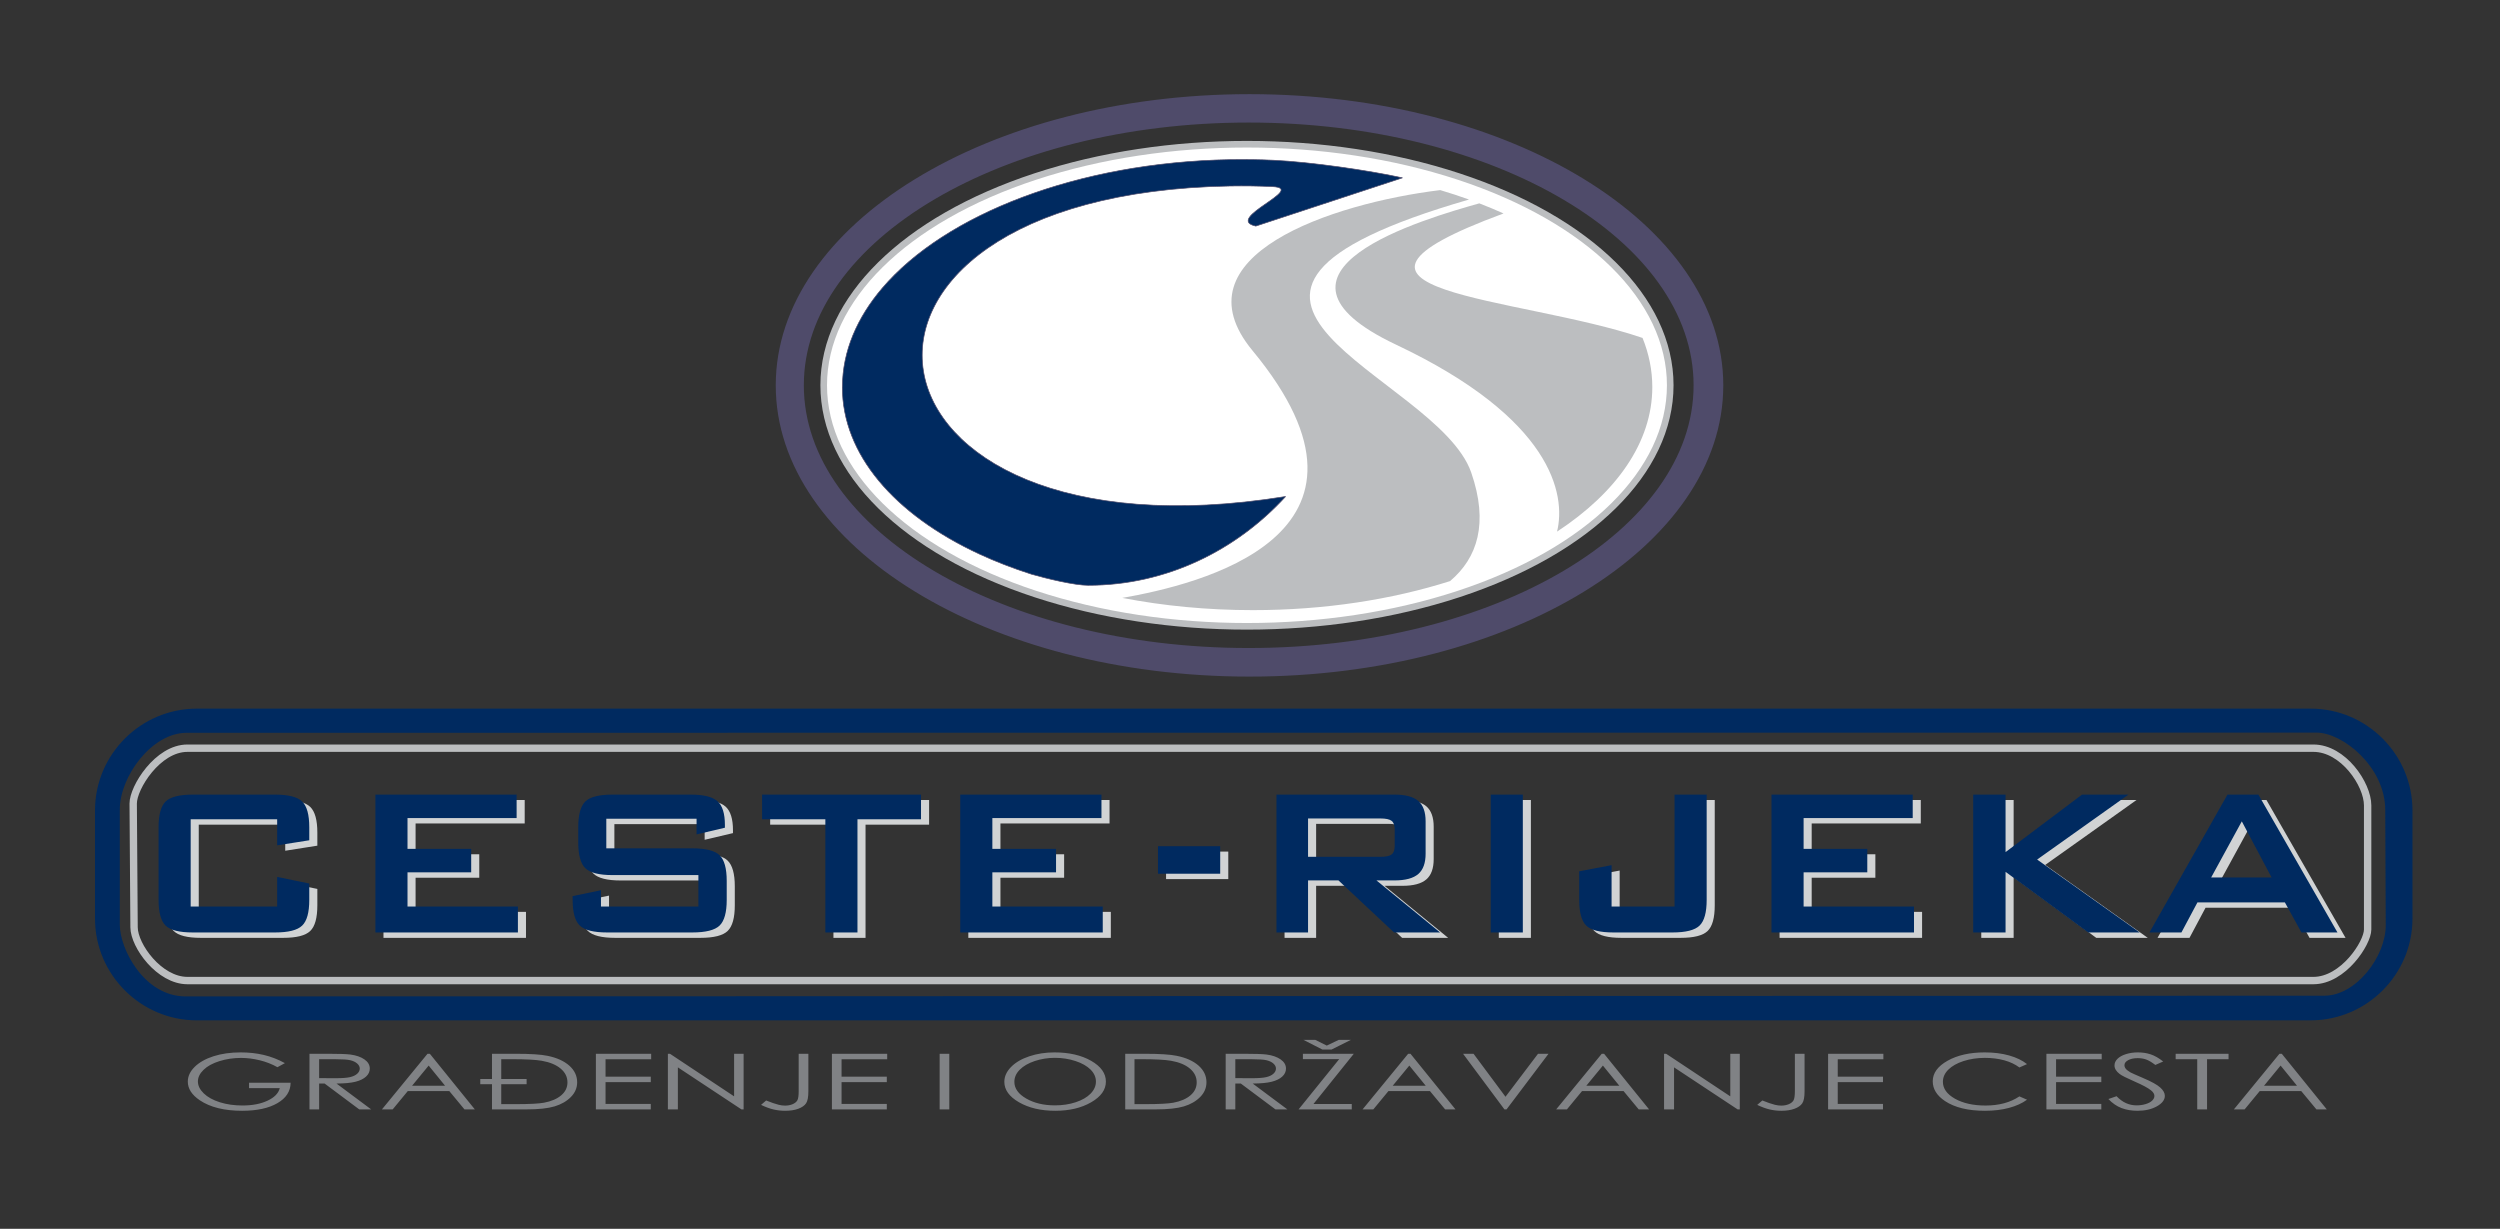
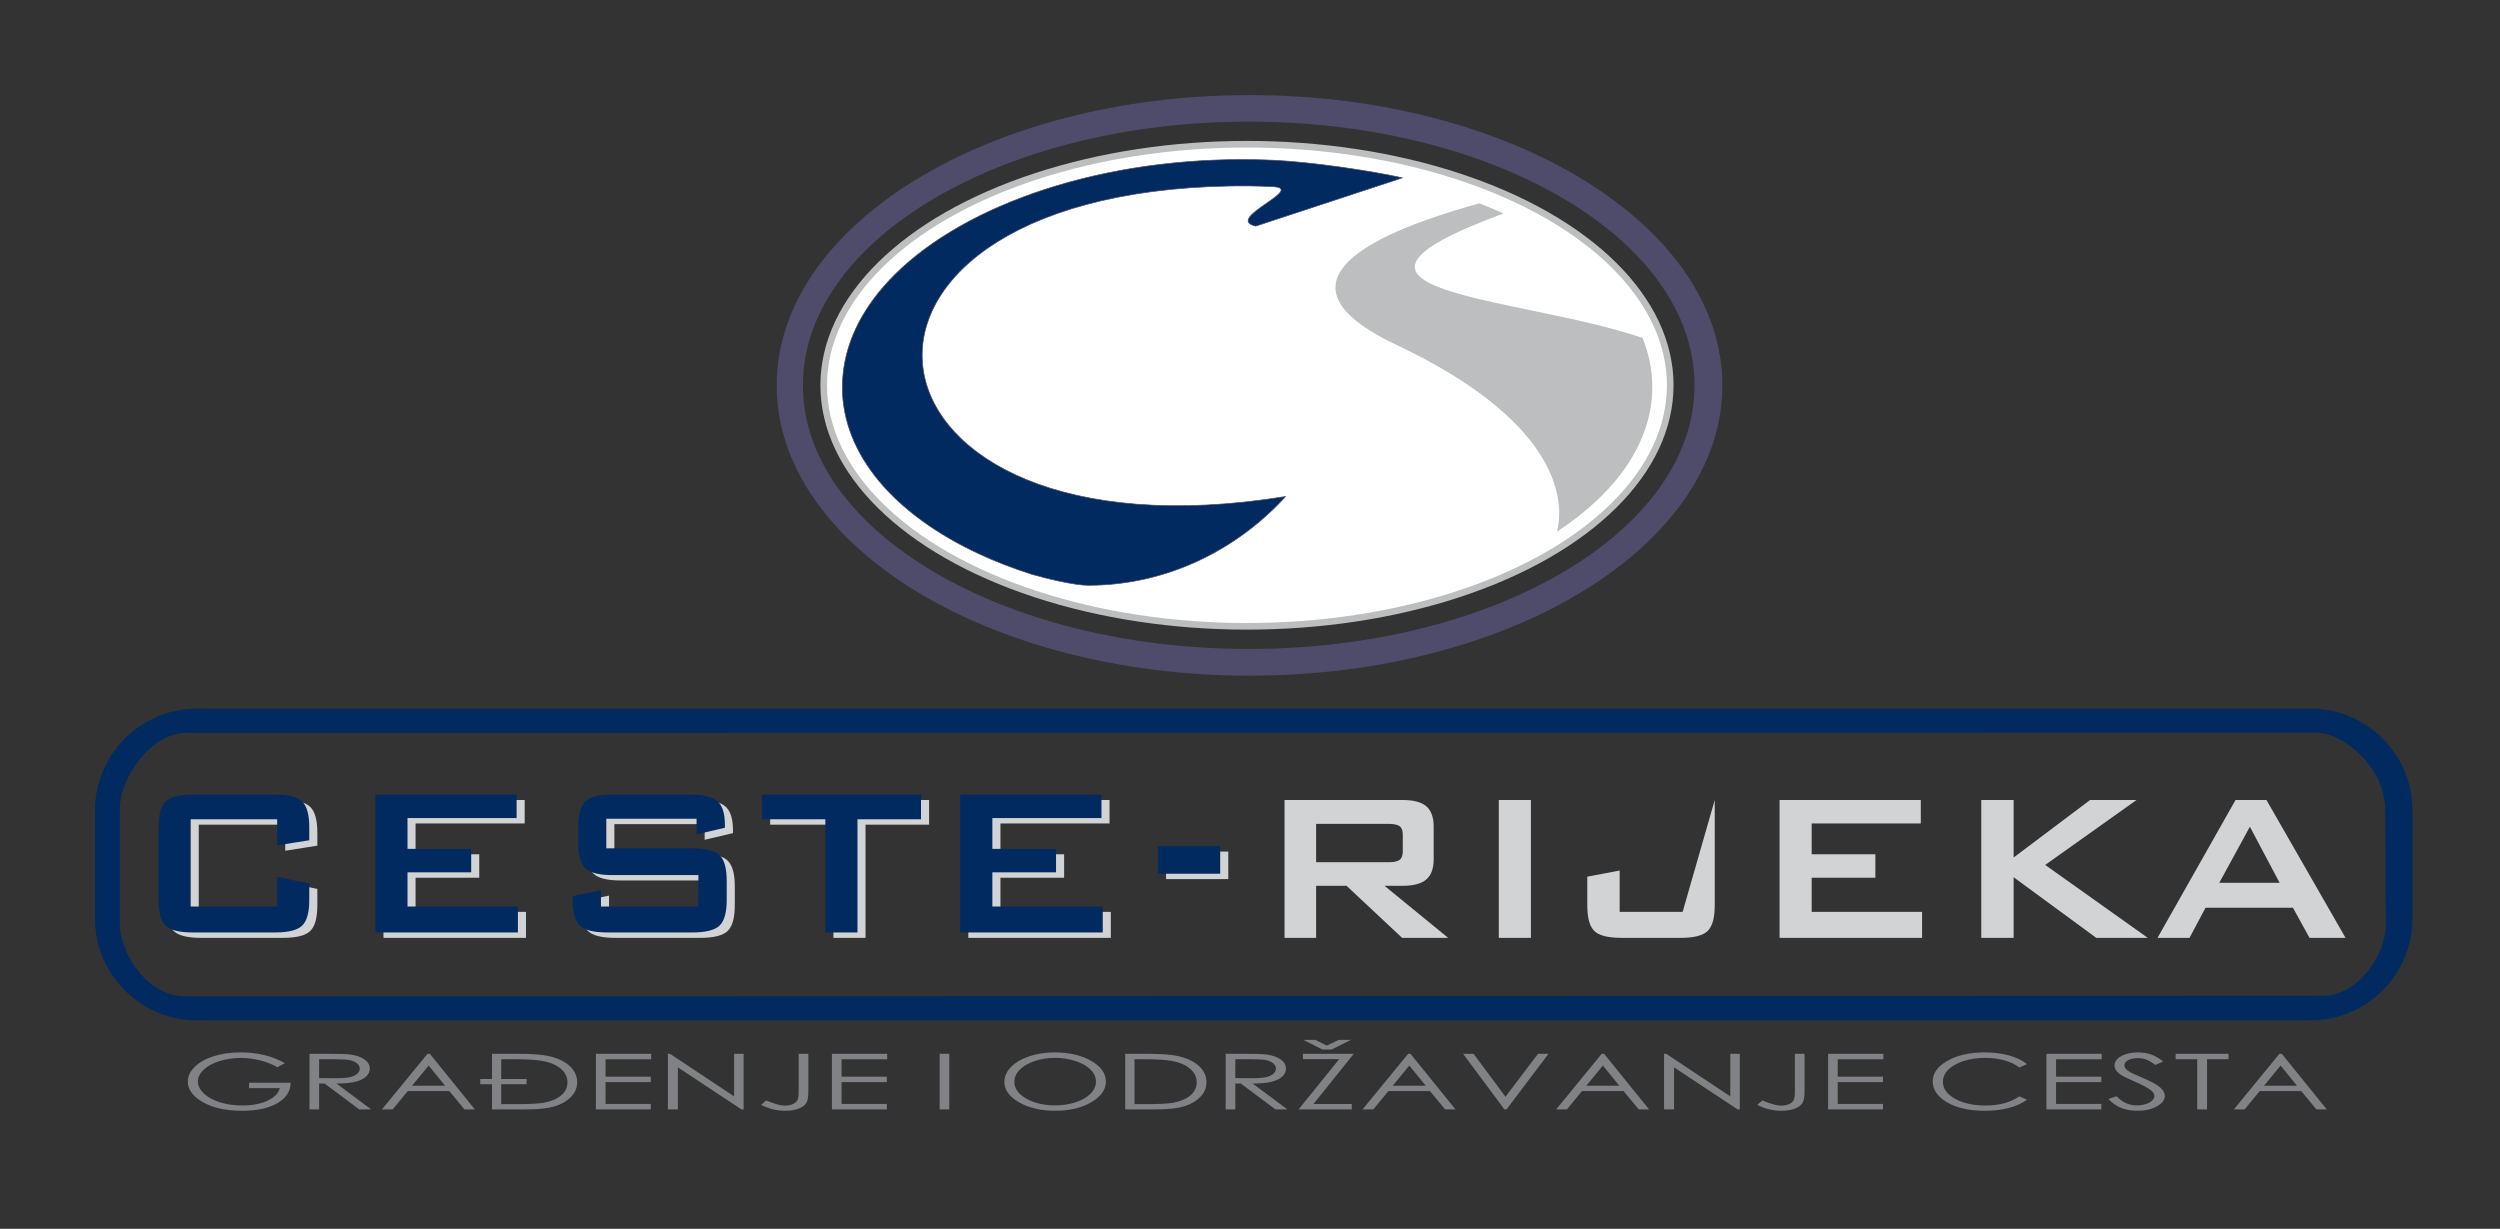
<svg xmlns="http://www.w3.org/2000/svg" width="100%" height="100%" viewBox="0 0 295 145" version="1.1" xml:space="preserve" style="fill-rule:evenodd;clip-rule:evenodd;stroke-miterlimit:2.613;">
  <rect x="0" y="0" width="295" height="145" fill="#333333" stroke="none" />
  <g id="ceste-rijeka-logo" transform="matrix(0.921,0,0,0.937,381.024,0)">
    <rect x="-413.677" y="0" width="320.281" height="154.767" style="fill:none;" />
    <g transform="matrix(1.086,0,0,1.067,-389.69,123.486)">
-       <path d="M0,-27.426L250.808,-27.426C254.331,-27.426 257.209,-23.17 257.209,-20.672L257.209,-6.025C257.209,-4.434 254.33,0 250.808,0L0,0C-3.318,0 -6.285,-4.111 -6.299,-6.276L-6.401,-20.887C-6.414,-22.753 -3.523,-27.426 0,-27.426Z" style="fill:none;fill-rule:nonzero;stroke:rgb(188,190,192);stroke-width:0.87px;" />
-     </g>
+       </g>
    <g transform="matrix(1.086,0,0,1.067,-389.818,125.566)">
      <path d="M0,-31.299C-4.146,-31.299 -7.975,-26.108 -7.975,-22.123L-7.975,-8.537C-7.975,-5.653 -5.081,0.033 -0.088,0.031L252.204,-0.05C256.052,-0.051 259.589,-4.745 259.573,-8.507L259.514,-22.1C259.492,-27.256 254.434,-31.326 251.284,-31.326L0,-31.299ZM1.218,-33.935L250.608,-33.935C257.152,-33.935 262.505,-28.582 262.505,-22.038L262.505,-9.261C262.505,-2.717 257.152,2.636 250.608,2.636L1.218,2.636C-5.326,2.636 -10.679,-2.717 -10.679,-9.261L-10.679,-22.038C-10.679,-28.582 -5.326,-33.935 1.218,-33.935Z" style="fill:rgb(0,42,96);stroke:rgb(0,42,96);stroke-width:0.22px;" />
    </g>
    <g transform="matrix(-1.086,0,0,1.067,-253.943,78.875)">
      <path d="M0,-56.9C-27.574,-56.9 -49.935,-44.16 -49.935,-28.45C-49.935,-12.74 -27.574,0 0,0C27.574,0 49.935,-12.74 49.935,-28.45C49.935,-44.16 27.574,-56.9 0,-56.9" style="fill:white;" />
    </g>
    <g transform="matrix(-1.086,0,0,1.067,-253.943,78.875)">
      <ellipse cx="0" cy="-28.45" rx="49.935" ry="28.45" style="fill:none;stroke:rgb(188,190,192);stroke-width:0.78px;" />
    </g>
    <g transform="matrix(1.086,0,0,1.067,-281.548,21.489)">
      <path d="M0,47.632C-2.19,46.931 -4.242,46.135 -6.141,45.255C-16.223,40.582 -22.316,33.45 -22.316,25.558L-22.316,25.537L-22.31,25.537C-22.306,23.43 -21.876,21.38 -21.064,19.412C-20.263,17.471 -19.094,15.612 -17.602,13.862C-10.206,5.188 5.41,-0.985 23.415,-1.299L23.453,-1.3C24.303,-1.314 25.154,-1.315 26.003,-1.303C26.885,-1.29 27.733,-1.264 28.547,-1.227C32.888,-1.026 39.727,-0.042 43.767,0.849L26.461,6.547C22.605,5.696 32.582,2.078 28.413,1.885C27.569,1.846 26.753,1.82 25.966,1.809C25.148,1.797 24.325,1.798 23.502,1.812L23.464,1.812C-29.205,2.731 -22.598,46.981 29.977,38.461C24.177,44.794 15.911,48.947 6.669,48.942C5.063,48.941 1.733,48.135 0,47.632" style="fill:rgb(0,42,96);" />
    </g>
    <g transform="matrix(1.086,0,0,1.067,-281.548,21.489)">
      <path d="M0,47.632C-2.19,46.931 -4.242,46.135 -6.141,45.255C-16.223,40.582 -22.316,33.45 -22.316,25.558L-22.316,25.537L-22.31,25.537C-22.306,23.43 -21.876,21.38 -21.064,19.412C-20.263,17.471 -19.094,15.612 -17.602,13.862C-10.206,5.188 5.41,-0.985 23.415,-1.299L23.453,-1.3C24.303,-1.314 25.154,-1.315 26.003,-1.303C26.885,-1.29 27.733,-1.264 28.547,-1.227C32.888,-1.026 39.727,-0.042 43.767,0.849L26.461,6.547C22.605,5.696 32.582,2.078 28.413,1.885C27.569,1.846 26.753,1.82 25.966,1.809C25.148,1.797 24.325,1.798 23.502,1.812L23.464,1.812C-29.205,2.731 -22.598,46.981 29.977,38.461C24.177,44.794 15.911,48.947 6.669,48.942C5.063,48.941 1.733,48.135 0,47.632Z" style="fill:none;fill-rule:nonzero;stroke:rgb(79,75,106);stroke-width:0.08px;" />
    </g>
    <g transform="matrix(1.086,0,0,1.067,-229.186,76.837)">
-       <path d="M0,-49.576C1.163,-49.231 2.298,-48.859 3.4,-48.462C-36.92,-36.805 -0.37,-27.914 3.662,-16.234C5.721,-10.271 4.411,-6.173 1.163,-3.427C-5.699,-1.247 -13.634,0 -22.09,0C-27.489,0 -32.675,-0.509 -37.505,-1.444C-28.74,-2.984 -4.014,-8.714 -22.139,-30.628C-31.39,-41.812 -12.797,-48.01 0,-49.576" style="fill:rgb(188,190,192);" />
-     </g>
+       </g>
    <g transform="matrix(1.086,0,0,1.067,-224.176,66.949)">
      <path d="M0,-38.744C0.98,-38.366 1.934,-37.968 2.858,-37.551C-22.637,-28.154 4.617,-27.852 19.259,-22.86C20.011,-20.993 20.41,-19.052 20.41,-17.058C20.41,-10.551 16.178,-4.595 9.171,0C10.25,-4.381 8.597,-13.353 -9.81,-22.06C-28.062,-30.695 -6.414,-36.937 0,-38.744" style="fill:rgb(188,190,192);" />
    </g>
    <g transform="matrix(1.086,0,0,1.067,-289.643,100.746)">
      <path d="M0,16.271L0,0L16.66,0L16.66,2.769L3.788,2.769L3.788,6.404L11.301,6.404L11.301,9.173L3.788,9.173L3.788,13.208L16.812,13.208L16.812,16.271L0,16.271ZM-12.126,2.911L-12.126,16.271L-15.914,16.271L-15.914,2.911L-23.379,2.911L-23.379,0L-4.629,0L-4.629,2.911L-12.126,2.911ZM-31.108,2.848L-41.757,2.848L-41.757,6.341L-31.617,6.341C-30.025,6.341 -28.949,6.615 -28.392,7.156C-27.829,7.702 -27.551,8.711 -27.551,10.192L-27.551,12.425C-27.551,13.902 -27.829,14.91 -28.392,15.457C-28.949,15.998 -30.025,16.271 -31.617,16.271L-41.662,16.271C-43.254,16.271 -44.332,15.998 -44.888,15.457C-45.451,14.91 -45.729,13.902 -45.729,12.425L-45.729,11.979L-42.388,11.285L-42.388,13.208L-30.892,13.208L-30.892,9.499L-41.032,9.499C-42.613,9.499 -43.68,9.226 -44.237,8.685C-44.789,8.138 -45.067,7.13 -45.067,5.648L-45.067,3.851C-45.067,2.37 -44.789,1.361 -44.237,0.814C-43.68,0.273 -42.613,0 -41.032,0L-31.801,0C-30.272,0 -29.216,0.263 -28.638,0.783C-28.055,1.308 -27.766,2.238 -27.766,3.573L-27.766,3.909L-31.108,4.697L-31.108,2.848ZM-68.998,16.271L-68.998,0L-52.338,0L-52.338,2.769L-65.21,2.769L-65.21,6.404L-57.697,6.404L-57.697,9.173L-65.21,9.173L-65.21,13.208L-52.186,13.208L-52.186,16.271L-68.998,16.271ZM-80.588,2.911L-90.791,2.911L-90.791,13.208L-80.588,13.208L-80.588,9.714L-76.8,10.497L-76.8,12.425C-76.8,13.912 -77.078,14.926 -77.641,15.462C-78.197,16.003 -79.264,16.271 -80.835,16.271L-90.544,16.271C-92.125,16.271 -93.192,16.003 -93.749,15.462C-94.3,14.926 -94.579,13.912 -94.579,12.425L-94.579,3.851C-94.579,2.37 -94.3,1.361 -93.749,0.814C-93.192,0.273 -92.125,0 -90.544,0L-80.835,0C-79.264,0 -78.197,0.273 -77.641,0.814C-77.078,1.361 -76.8,2.37 -76.8,3.851L-76.8,5.391L-80.588,5.989L-80.588,2.911Z" style="fill:rgb(209,211,212);" />
    </g>
    <g transform="matrix(1.086,0,0,1.067,-434.843,-411.855)">
      <rect x="157.03" y="486.503" width="7.34" height="3.247" style="fill:rgb(209,211,212);" />
    </g>
    <g transform="matrix(1.086,0,0,1.067,-137.281,100.746)">
-       <path d="M0,16.271L9.205,0L12.851,0L22.182,16.271L17.931,16.271L15.977,12.719L5.664,12.719L3.772,16.271L0,16.271ZM7.282,9.777L14.406,9.777L10.896,3.158L7.282,9.777ZM-20.794,16.271L-20.794,0L-16.975,0L-16.975,6.788L-7.954,0L-2.475,0L-13.25,7.665L-1.151,16.271L-7.229,16.271L-16.975,9.115L-16.975,16.271L-20.794,16.271ZM-44.589,16.271L-44.589,0L-27.929,0L-27.929,2.769L-40.801,2.769L-40.801,6.404L-33.288,6.404L-33.288,9.173L-40.801,9.173L-40.801,13.208L-27.777,13.208L-27.777,16.271L-44.589,16.271ZM-63.24,16.271C-64.821,16.271 -65.888,16.003 -66.445,15.462C-66.996,14.926 -67.275,13.912 -67.275,12.425L-67.275,9.052L-63.455,8.327L-63.455,13.208L-56.026,13.208L-56.026,0L-52.238,0L-52.238,12.425C-52.238,13.912 -52.517,14.926 -53.079,15.462C-53.636,16.003 -54.702,16.271 -56.273,16.271L-63.24,16.271ZM-77.714,0L-73.926,0L-73.926,16.271L-77.714,16.271L-77.714,0ZM-102.99,16.271L-102.99,0L-89.072,0C-87.78,0 -86.845,0.247 -86.262,0.746C-85.684,1.245 -85.395,2.049 -85.395,3.152L-85.395,6.977C-85.395,8.075 -85.684,8.874 -86.262,9.373C-86.845,9.877 -87.78,10.129 -89.072,10.129L-91.195,10.129L-83.688,16.271L-89.12,16.271L-95.677,10.129L-99.265,10.129L-99.265,16.271L-102.99,16.271ZM-90.749,2.816L-99.265,2.816L-99.265,7.345L-90.749,7.345C-90.092,7.345 -89.645,7.25 -89.404,7.061C-89.162,6.872 -89.041,6.536 -89.041,6.052L-89.041,4.093C-89.041,3.62 -89.162,3.289 -89.404,3.1C-89.645,2.911 -90.092,2.816 -90.749,2.816" style="fill:rgb(209,211,212);" />
+       <path d="M0,16.271L9.205,0L12.851,0L22.182,16.271L17.931,16.271L15.977,12.719L5.664,12.719L3.772,16.271L0,16.271ZM7.282,9.777L14.406,9.777L10.896,3.158L7.282,9.777ZM-20.794,16.271L-20.794,0L-16.975,0L-16.975,6.788L-7.954,0L-2.475,0L-13.25,7.665L-1.151,16.271L-7.229,16.271L-16.975,9.115L-16.975,16.271L-20.794,16.271ZM-44.589,16.271L-44.589,0L-27.929,0L-27.929,2.769L-40.801,2.769L-40.801,6.404L-33.288,6.404L-33.288,9.173L-40.801,9.173L-40.801,13.208L-27.777,13.208L-27.777,16.271L-44.589,16.271ZM-63.24,16.271C-64.821,16.271 -65.888,16.003 -66.445,15.462C-66.996,14.926 -67.275,13.912 -67.275,12.425L-67.275,9.052L-63.455,8.327L-63.455,13.208L-56.026,13.208L-52.238,0L-52.238,12.425C-52.238,13.912 -52.517,14.926 -53.079,15.462C-53.636,16.003 -54.702,16.271 -56.273,16.271L-63.24,16.271ZM-77.714,0L-73.926,0L-73.926,16.271L-77.714,16.271L-77.714,0ZM-102.99,16.271L-102.99,0L-89.072,0C-87.78,0 -86.845,0.247 -86.262,0.746C-85.684,1.245 -85.395,2.049 -85.395,3.152L-85.395,6.977C-85.395,8.075 -85.684,8.874 -86.262,9.373C-86.845,9.877 -87.78,10.129 -89.072,10.129L-91.195,10.129L-83.688,16.271L-89.12,16.271L-95.677,10.129L-99.265,10.129L-99.265,16.271L-102.99,16.271ZM-90.749,2.816L-99.265,2.816L-99.265,7.345L-90.749,7.345C-90.092,7.345 -89.645,7.25 -89.404,7.061C-89.162,6.872 -89.041,6.536 -89.041,6.052L-89.041,4.093C-89.041,3.62 -89.162,3.289 -89.404,3.1C-89.645,2.911 -90.092,2.816 -90.749,2.816" style="fill:rgb(209,211,212);" />
    </g>
    <g transform="matrix(1.086,0,0,1.067,-290.678,100.067)">
      <path d="M0,16.271L0,0L16.66,0L16.66,2.769L3.788,2.769L3.788,6.405L11.301,6.405L11.301,9.173L3.788,9.173L3.788,13.208L16.812,13.208L16.812,16.271L0,16.271ZM-12.126,2.911L-12.126,16.271L-15.914,16.271L-15.914,2.911L-23.379,2.911L-23.379,0L-4.629,0L-4.629,2.911L-12.126,2.911ZM-31.108,2.848L-41.757,2.848L-41.757,6.341L-31.617,6.341C-30.025,6.341 -28.949,6.615 -28.391,7.156C-27.829,7.702 -27.551,8.711 -27.551,10.192L-27.551,12.425C-27.551,13.901 -27.829,14.91 -28.391,15.457C-28.949,15.998 -30.025,16.271 -31.617,16.271L-41.662,16.271C-43.254,16.271 -44.331,15.998 -44.888,15.457C-45.451,14.91 -45.729,13.901 -45.729,12.425L-45.729,11.979L-42.387,11.285L-42.387,13.208L-30.892,13.208L-30.892,9.499L-41.032,9.499C-42.613,9.499 -43.68,9.226 -44.237,8.685C-44.788,8.138 -45.067,7.13 -45.067,5.648L-45.067,3.851C-45.067,2.37 -44.788,1.361 -44.237,0.814C-43.68,0.273 -42.613,0 -41.032,0L-31.801,0C-30.272,0 -29.216,0.263 -28.638,0.783C-28.055,1.308 -27.766,2.238 -27.766,3.573L-27.766,3.909L-31.108,4.697L-31.108,2.848ZM-68.998,16.271L-68.998,0L-52.338,0L-52.338,2.769L-65.21,2.769L-65.21,6.405L-57.697,6.405L-57.697,9.173L-65.21,9.173L-65.21,13.208L-52.186,13.208L-52.186,16.271L-68.998,16.271ZM-80.588,2.911L-90.791,2.911L-90.791,13.208L-80.588,13.208L-80.588,9.714L-76.8,10.497L-76.8,12.425C-76.8,13.912 -77.078,14.926 -77.641,15.462C-78.197,16.003 -79.264,16.271 -80.835,16.271L-90.544,16.271C-92.125,16.271 -93.192,16.003 -93.749,15.462C-94.3,14.926 -94.579,13.912 -94.579,12.425L-94.579,3.851C-94.579,2.37 -94.3,1.361 -93.749,0.814C-93.192,0.273 -92.125,0 -90.544,0L-80.835,0C-79.264,0 -78.197,0.273 -77.641,0.814C-77.078,1.361 -76.8,2.37 -76.8,3.851L-76.8,5.391L-80.588,5.99L-80.588,2.911Z" style="fill:rgb(0,42,96);" />
    </g>
    <g transform="matrix(1.086,0,0,1.067,-434.843,-413.21)">
      <rect x="156.077" y="487.138" width="7.34" height="3.247" style="fill:rgb(0,42,96);" />
    </g>
    <g transform="matrix(1.086,0,0,1.067,-138.316,100.067)">
-       <path d="M0,16.271L9.205,0L12.851,0L22.182,16.271L17.931,16.271L15.977,12.72L5.664,12.72L3.772,16.271L0,16.271ZM7.282,9.777L14.406,9.777L10.896,3.158L7.282,9.777ZM-20.794,16.271L-20.794,0L-16.975,0L-16.975,6.788L-7.954,0L-2.475,0L-13.25,7.665L-1.151,16.271L-7.229,16.271L-16.975,9.115L-16.975,16.271L-20.794,16.271ZM-44.589,16.271L-44.589,0L-27.929,0L-27.929,2.769L-40.801,2.769L-40.801,6.405L-33.288,6.405L-33.288,9.173L-40.801,9.173L-40.801,13.208L-27.777,13.208L-27.777,16.271L-44.589,16.271ZM-63.24,16.271C-64.821,16.271 -65.888,16.003 -66.445,15.462C-66.996,14.926 -67.275,13.912 -67.275,12.425L-67.275,9.052L-63.455,8.327L-63.455,13.208L-56.026,13.208L-56.026,0L-52.238,0L-52.238,12.425C-52.238,13.912 -52.517,14.926 -53.079,15.462C-53.636,16.003 -54.702,16.271 -56.273,16.271L-63.24,16.271ZM-77.714,0L-73.926,0L-73.926,16.271L-77.714,16.271L-77.714,0ZM-102.99,16.271L-102.99,0L-89.073,0C-87.78,0 -86.845,0.247 -86.262,0.746C-85.684,1.245 -85.395,2.049 -85.395,3.152L-85.395,6.977C-85.395,8.075 -85.684,8.874 -86.262,9.373C-86.845,9.877 -87.78,10.129 -89.073,10.129L-91.195,10.129L-83.688,16.271L-89.12,16.271L-95.677,10.129L-99.265,10.129L-99.265,16.271L-102.99,16.271ZM-90.749,2.816L-99.265,2.816L-99.265,7.345L-90.749,7.345C-90.092,7.345 -89.645,7.25 -89.404,7.061C-89.162,6.872 -89.041,6.536 -89.041,6.052L-89.041,4.093C-89.041,3.62 -89.162,3.289 -89.404,3.1C-89.645,2.911 -90.092,2.816 -90.749,2.816" style="fill:rgb(0,42,96);" />
-     </g>
+       </g>
    <g transform="matrix(1.086,0,0,1.067,-121.512,136.643)">
      <path d="M0,-2.297L-1.956,0.081L1.935,0.081L0,-2.297ZM0.14,-3.689L5.447,2.874L4.224,2.874L2.437,0.715L-2.466,0.715L-4.245,2.874L-5.512,2.874L-0.137,-3.689L0.14,-3.689ZM-12.382,-3.051L-12.382,-3.689L-6.141,-3.689L-6.141,-3.051L-8.678,-3.051L-8.678,2.874L-9.836,2.874L-9.836,-3.051L-12.382,-3.051ZM-20.318,1.651L-19.352,1.318C-18.671,2.04 -17.884,2.4 -16.991,2.4C-16.612,2.4 -16.252,2.35 -15.917,2.247C-15.582,2.145 -15.325,2.008 -15.151,1.834C-14.974,1.662 -14.888,1.479 -14.888,1.286C-14.888,1.065 -15.017,0.85 -15.275,0.639C-15.632,0.348 -16.281,-0.004 -17.224,-0.413C-18.171,-0.827 -18.763,-1.126 -18.995,-1.31C-19.397,-1.619 -19.597,-1.954 -19.597,-2.314C-19.597,-2.6 -19.481,-2.86 -19.243,-3.095C-19.006,-3.329 -18.671,-3.515 -18.24,-3.65C-17.81,-3.786 -17.343,-3.853 -16.839,-3.853C-16.3,-3.853 -15.798,-3.777 -15.334,-3.623C-14.866,-3.471 -14.372,-3.188 -13.852,-2.778L-14.779,-2.371C-15.207,-2.699 -15.574,-2.915 -15.875,-3.019C-16.176,-3.122 -16.506,-3.175 -16.86,-3.175C-17.319,-3.175 -17.694,-3.095 -17.987,-2.933C-18.277,-2.774 -18.423,-2.576 -18.423,-2.341C-18.423,-2.198 -18.372,-2.059 -18.269,-1.925C-18.164,-1.791 -17.976,-1.647 -17.705,-1.488C-17.554,-1.406 -17.063,-1.187 -16.233,-0.833C-15.249,-0.413 -14.573,-0.041 -14.206,0.287C-13.842,0.614 -13.657,0.942 -13.657,1.272C-13.657,1.749 -13.971,2.161 -14.597,2.513C-15.225,2.863 -15.985,3.038 -16.883,3.038C-17.575,3.038 -18.2,2.933 -18.763,2.72C-19.325,2.507 -19.843,2.151 -20.318,1.651M-27.628,-3.689L-21.107,-3.689L-21.107,-3.042L-26.491,-3.042L-26.491,-0.989L-21.152,-0.989L-21.152,-0.346L-26.491,-0.346L-26.491,2.227L-21.152,2.227L-21.152,2.874L-27.628,2.874L-27.628,-3.689ZM-29.917,-2.47L-30.815,-2.073C-31.309,-2.445 -31.902,-2.726 -32.597,-2.918C-33.291,-3.11 -34.052,-3.206 -34.883,-3.206C-35.791,-3.206 -36.631,-3.081 -37.405,-2.83C-38.178,-2.579 -38.777,-2.24 -39.202,-1.817C-39.627,-1.392 -39.841,-0.916 -39.841,-0.387C-39.841,0.413 -39.366,1.08 -38.413,1.616C-37.462,2.151 -36.261,2.419 -34.812,2.419C-33.22,2.419 -31.887,2.059 -30.815,1.339L-29.917,1.732C-30.485,2.148 -31.192,2.47 -32.04,2.697C-32.887,2.926 -33.835,3.038 -34.883,3.038C-36.874,3.038 -38.442,2.656 -39.593,1.892C-40.557,1.248 -41.04,0.468 -41.04,-0.445C-41.04,-1.406 -40.457,-2.213 -39.287,-2.87C-38.12,-3.526 -36.657,-3.853 -34.899,-3.853C-33.835,-3.853 -32.876,-3.731 -32.022,-3.489C-31.166,-3.247 -30.464,-2.908 -29.917,-2.47M-53.385,-3.689L-46.864,-3.689L-46.864,-3.042L-52.247,-3.042L-52.247,-0.989L-46.909,-0.989L-46.909,-0.346L-52.247,-0.346L-52.247,2.227L-46.909,2.227L-46.909,2.874L-53.385,2.874L-53.385,-3.689ZM-57.305,-3.689L-56.162,-3.689L-56.162,0.742C-56.162,1.423 -56.252,1.896 -56.437,2.163C-56.619,2.429 -56.925,2.641 -57.353,2.801C-57.781,2.959 -58.298,3.038 -58.908,3.038C-59.367,3.038 -59.819,2.988 -60.265,2.885C-60.711,2.783 -61.205,2.601 -61.746,2.342L-61.144,1.822C-60.55,2.062 -60.056,2.231 -59.666,2.33C-59.407,2.396 -59.156,2.428 -58.908,2.428C-58.583,2.428 -58.287,2.371 -58.021,2.259C-57.757,2.145 -57.569,1.995 -57.464,1.808C-57.358,1.621 -57.305,1.257 -57.305,0.719L-57.305,-3.689ZM-72.736,2.874L-72.736,-3.689L-72.488,-3.689L-64.925,1.335L-64.925,-3.689L-63.803,-3.689L-63.803,2.874L-64.059,2.874L-71.559,-2.087L-71.559,2.874L-72.736,2.874ZM-79.952,-2.297L-81.908,0.081L-78.017,0.081L-79.952,-2.297ZM-79.812,-3.689L-74.505,2.874L-75.728,2.874L-77.515,0.715L-82.417,0.715L-84.197,2.874L-85.464,2.874L-80.089,-3.689L-79.812,-3.689ZM-96.45,-3.689L-95.212,-3.689L-91.444,1.383L-87.608,-3.689L-86.37,-3.689L-91.32,2.874L-91.569,2.874L-96.45,-3.689ZM-102.791,-2.297L-104.748,0.081L-100.856,0.081L-102.791,-2.297ZM-102.651,-3.689L-97.345,2.874L-98.567,2.874L-100.354,0.715L-105.257,0.715L-107.036,2.874L-108.304,2.874L-102.928,-3.689L-102.651,-3.689ZM-111.971,-4.188L-113.045,-4.188L-115.289,-5.335L-113.895,-5.335L-112.528,-4.656L-111.113,-5.335L-109.674,-5.335L-111.971,-4.188ZM-115.345,-3.055L-115.345,-3.689L-109.341,-3.689L-114.099,2.236L-109.582,2.236L-109.582,2.874L-115.854,2.874L-111.066,-3.055L-115.345,-3.055ZM-123.318,-3.046L-123.318,-0.815L-121.361,-0.806C-120.604,-0.806 -120.044,-0.847 -119.68,-0.931C-119.315,-1.015 -119.033,-1.147 -118.83,-1.33C-118.626,-1.513 -118.524,-1.718 -118.524,-1.943C-118.524,-2.164 -118.626,-2.364 -118.832,-2.544C-119.038,-2.723 -119.31,-2.852 -119.646,-2.93C-119.981,-3.007 -120.538,-3.046 -121.317,-3.046L-123.318,-3.046ZM-124.456,-3.689L-122.19,-3.689C-120.926,-3.689 -120.071,-3.658 -119.621,-3.599C-118.946,-3.509 -118.397,-3.319 -117.974,-3.026C-117.552,-2.732 -117.341,-2.371 -117.341,-1.943C-117.341,-1.587 -117.486,-1.274 -117.776,-1.003C-118.069,-0.732 -118.484,-0.528 -119.028,-0.389C-119.569,-0.251 -120.316,-0.181 -121.269,-0.177L-117.177,2.874L-118.587,2.874L-122.669,-0.177L-123.318,-0.177L-123.318,2.874L-124.456,2.874L-124.456,-3.689ZM-135.214,2.254L-133.899,2.254C-132.328,2.254 -131.238,2.198 -130.628,2.084C-129.773,1.924 -129.099,1.634 -128.611,1.217C-128.12,0.799 -127.875,0.289 -127.875,-0.316C-127.875,-0.949 -128.141,-1.49 -128.672,-1.939C-129.203,-2.388 -129.942,-2.696 -130.892,-2.863C-131.602,-2.988 -132.777,-3.051 -134.411,-3.051L-135.214,-3.051L-135.214,2.254ZM-136.307,2.874L-136.307,-3.689L-133.947,-3.689C-132.244,-3.689 -131.011,-3.609 -130.243,-3.451C-129.139,-3.229 -128.276,-2.842 -127.655,-2.292C-127.032,-1.741 -126.723,-1.086 -126.723,-0.325C-126.723,0.333 -126.969,0.911 -127.46,1.411C-127.954,1.91 -128.593,2.279 -129.379,2.518C-130.166,2.755 -131.267,2.874 -132.685,2.874L-136.307,2.874ZM-144.597,-3.211C-145.439,-3.211 -146.233,-3.084 -146.988,-2.831C-147.741,-2.579 -148.327,-2.237 -148.752,-1.81C-149.174,-1.382 -149.386,-0.904 -149.386,-0.378C-149.386,0.401 -148.918,1.059 -147.981,1.596C-147.047,2.133 -145.917,2.4 -144.597,2.4C-143.715,2.4 -142.899,2.277 -142.149,2.03C-141.399,1.784 -140.814,1.446 -140.394,1.018C-139.974,0.59 -139.763,0.113 -139.763,-0.409C-139.763,-0.93 -139.974,-1.4 -140.394,-1.822C-140.814,-2.242 -141.405,-2.579 -142.168,-2.831C-142.931,-3.084 -143.741,-3.211 -144.597,-3.211M-144.652,-3.853C-142.931,-3.853 -141.489,-3.521 -140.327,-2.859C-139.169,-2.195 -138.588,-1.379 -138.588,-0.409C-138.588,0.552 -139.166,1.367 -140.325,2.035C-141.481,2.705 -142.894,3.038 -144.56,3.038C-146.244,3.038 -147.667,2.707 -148.829,2.04C-149.988,1.374 -150.569,0.567 -150.569,-0.378C-150.569,-1.009 -150.305,-1.593 -149.776,-2.131C-149.249,-2.67 -148.527,-3.09 -147.614,-3.396C-146.701,-3.701 -145.714,-3.853 -144.652,-3.853M-158.201,-3.689L-157.063,-3.689L-157.063,2.874L-158.201,2.874L-158.201,-3.689ZM-170.91,-3.689L-164.39,-3.689L-164.39,-3.042L-169.773,-3.042L-169.773,-0.989L-164.434,-0.989L-164.434,-0.346L-169.773,-0.346L-169.773,2.227L-164.434,2.227L-164.434,2.874L-170.91,2.874L-170.91,-3.689ZM-174.831,-3.689L-173.688,-3.689L-173.688,0.742C-173.688,1.423 -173.778,1.896 -173.962,2.163C-174.144,2.429 -174.451,2.641 -174.879,2.801C-175.306,2.959 -175.824,3.038 -176.434,3.038C-176.893,3.038 -177.344,2.988 -177.791,2.885C-178.237,2.783 -178.73,2.601 -179.271,2.342L-178.67,1.822C-178.076,2.062 -177.582,2.231 -177.191,2.33C-176.932,2.396 -176.682,2.428 -176.434,2.428C-176.109,2.428 -175.813,2.371 -175.546,2.259C-175.282,2.145 -175.095,1.995 -174.989,1.808C-174.883,1.621 -174.831,1.257 -174.831,0.719L-174.831,-3.689ZM-190.262,2.874L-190.262,-3.689L-190.014,-3.689L-182.45,1.335L-182.45,-3.689L-181.328,-3.689L-181.328,2.874L-181.584,2.874L-189.084,-2.087L-189.084,2.874L-190.262,2.874ZM-198.755,-3.689L-192.234,-3.689L-192.234,-3.042L-197.617,-3.042L-197.617,-0.989L-192.279,-0.989L-192.279,-0.346L-197.617,-0.346L-197.617,2.227L-192.279,2.227L-192.279,2.874L-198.755,2.874L-198.755,-3.689ZM-209.922,-0.102L-209.922,2.254L-208.143,2.254C-206.569,2.254 -205.479,2.198 -204.872,2.084C-204.017,1.924 -203.34,1.634 -202.849,1.217C-202.356,0.799 -202.11,0.289 -202.11,-0.316C-202.11,-0.949 -202.377,-1.49 -202.91,-1.939C-203.444,-2.388 -204.185,-2.696 -205.133,-2.863C-205.846,-2.988 -207.018,-3.051 -208.653,-3.051L-209.922,-3.051L-209.922,-0.712L-206.929,-0.712L-206.929,-0.102L-209.922,-0.102ZM-211.013,-0.102L-212.396,-0.102L-212.396,-0.712L-211.013,-0.712L-211.013,-3.689L-208.182,-3.689C-206.485,-3.689 -205.249,-3.609 -204.476,-3.451C-203.378,-3.229 -202.52,-2.842 -201.896,-2.292C-201.276,-1.741 -200.965,-1.086 -200.965,-0.325C-200.965,0.333 -201.213,0.911 -201.704,1.411C-202.197,1.91 -202.836,2.279 -203.623,2.518C-204.41,2.755 -205.508,2.874 -206.921,2.874L-211.013,2.874L-211.013,-0.102ZM-218.484,-2.297L-220.44,0.081L-216.549,0.081L-218.484,-2.297ZM-218.344,-3.689L-213.037,2.874L-214.26,2.874L-216.047,0.715L-220.95,0.715L-222.729,2.874L-223.996,2.874L-218.621,-3.689L-218.344,-3.689ZM-231.407,-3.046L-231.407,-0.815L-229.451,-0.806C-228.693,-0.806 -228.133,-0.847 -227.769,-0.931C-227.405,-1.015 -227.122,-1.147 -226.919,-1.33C-226.715,-1.513 -226.613,-1.718 -226.613,-1.943C-226.613,-2.164 -226.715,-2.364 -226.922,-2.544C-227.127,-2.723 -227.4,-2.852 -227.735,-2.93C-228.07,-3.007 -228.627,-3.046 -229.406,-3.046L-231.407,-3.046ZM-232.545,-3.689L-230.28,-3.689C-229.015,-3.689 -228.16,-3.658 -227.711,-3.599C-227.035,-3.509 -226.486,-3.319 -226.063,-3.026C-225.641,-2.732 -225.43,-2.371 -225.43,-1.943C-225.43,-1.587 -225.575,-1.274 -225.865,-1.003C-226.159,-0.732 -226.573,-0.528 -227.117,-0.389C-227.658,-0.251 -228.405,-0.181 -229.358,-0.177L-225.266,2.874L-226.676,2.874L-230.758,-0.177L-231.407,-0.177L-231.407,2.874L-232.545,2.874L-232.545,-3.689ZM-235.444,-2.586L-236.325,-2.105C-236.962,-2.464 -237.656,-2.737 -238.411,-2.923C-239.166,-3.108 -239.903,-3.201 -240.618,-3.201C-241.511,-3.201 -242.36,-3.075 -243.168,-2.822C-243.973,-2.569 -244.6,-2.227 -245.043,-1.794C-245.487,-1.362 -245.708,-0.904 -245.708,-0.422C-245.708,0.07 -245.478,0.54 -245.019,0.984C-244.56,1.429 -243.926,1.779 -243.118,2.034C-242.308,2.288 -241.421,2.414 -240.457,2.414C-239.285,2.414 -238.295,2.224 -237.487,1.843C-236.677,1.462 -236.199,0.969 -236.048,0.363L-239.675,0.363L-239.675,-0.27L-234.77,-0.27C-234.781,0.744 -235.303,1.548 -236.339,2.145C-237.371,2.742 -238.754,3.038 -240.489,3.038C-242.59,3.038 -244.256,2.626 -245.484,1.799C-246.429,1.162 -246.899,0.427 -246.899,-0.409C-246.899,-1.03 -246.63,-1.609 -246.088,-2.145C-245.547,-2.679 -244.803,-3.098 -243.86,-3.401C-242.915,-3.702 -241.848,-3.853 -240.657,-3.853C-239.694,-3.853 -238.786,-3.753 -237.936,-3.552C-237.083,-3.351 -236.254,-3.029 -235.444,-2.586" style="fill:rgb(128,130,133);" />
    </g>
    <g transform="matrix(1.086,0,0,1.067,-253.72,81.748)">
      <path d="M0,-62.261C-29.042,-62.261 -52.595,-48.325 -52.595,-31.141C-52.595,-13.957 -29.042,-0.022 0,-0.022C29.043,-0.022 52.595,-13.957 52.595,-31.141C52.595,-48.325 29.043,-62.261 0,-62.261M0.096,-65.392C30.898,-65.392 55.878,-50.049 55.878,-31.131C55.878,-12.212 30.898,3.131 0.096,3.131C-30.708,3.131 -55.688,-12.212 -55.688,-31.131C-55.688,-50.049 -30.708,-65.392 0.096,-65.392" style="fill:rgb(79,75,106);" />
    </g>
    <g transform="matrix(1.086,0,0,1.067,-253.72,81.748)">
-       <path d="M0,-62.261C-29.042,-62.261 -52.595,-48.325 -52.595,-31.141C-52.595,-13.957 -29.042,-0.022 0,-0.022C29.043,-0.022 52.595,-13.957 52.595,-31.141C52.595,-48.325 29.043,-62.261 0,-62.261ZM0.096,-65.392C30.898,-65.392 55.878,-50.049 55.878,-31.131C55.878,-12.212 30.898,3.131 0.096,3.131C-30.708,3.131 -55.688,-12.212 -55.688,-31.131C-55.688,-50.049 -30.708,-65.392 0.096,-65.392Z" style="fill:none;fill-rule:nonzero;stroke:rgb(79,75,106);stroke-width:0.22px;" />
-     </g>
+       </g>
  </g>
</svg>